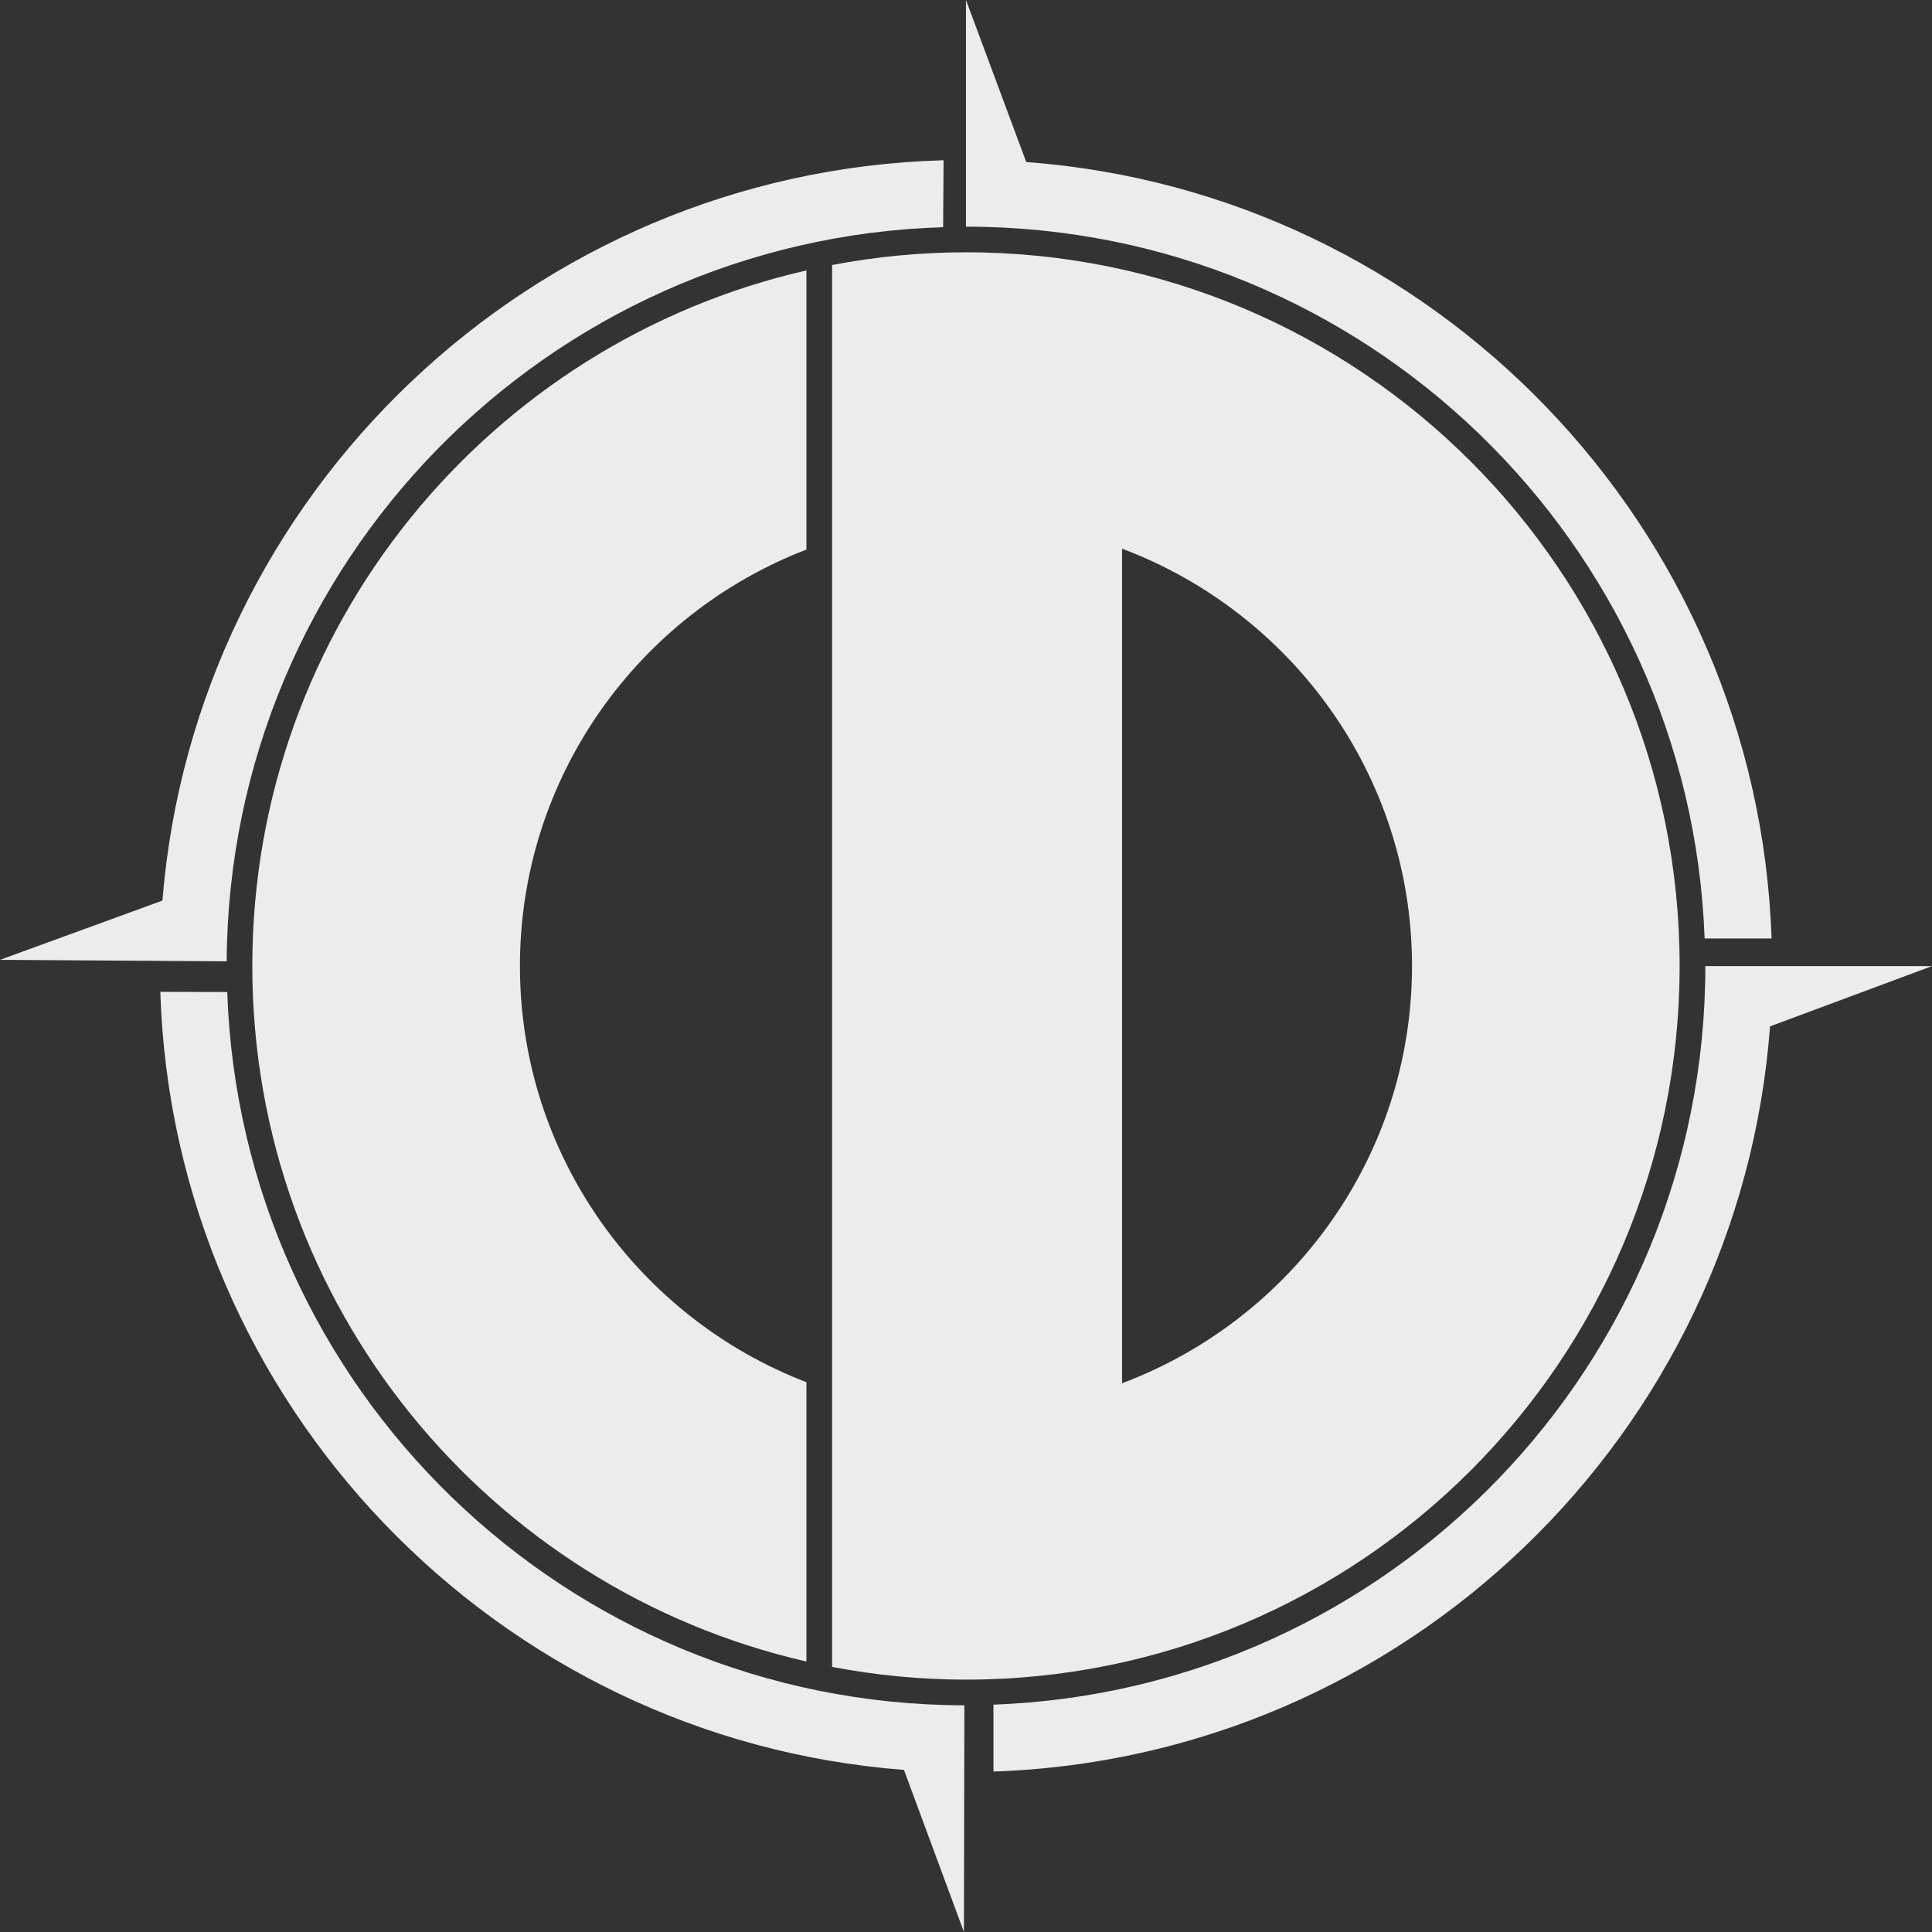
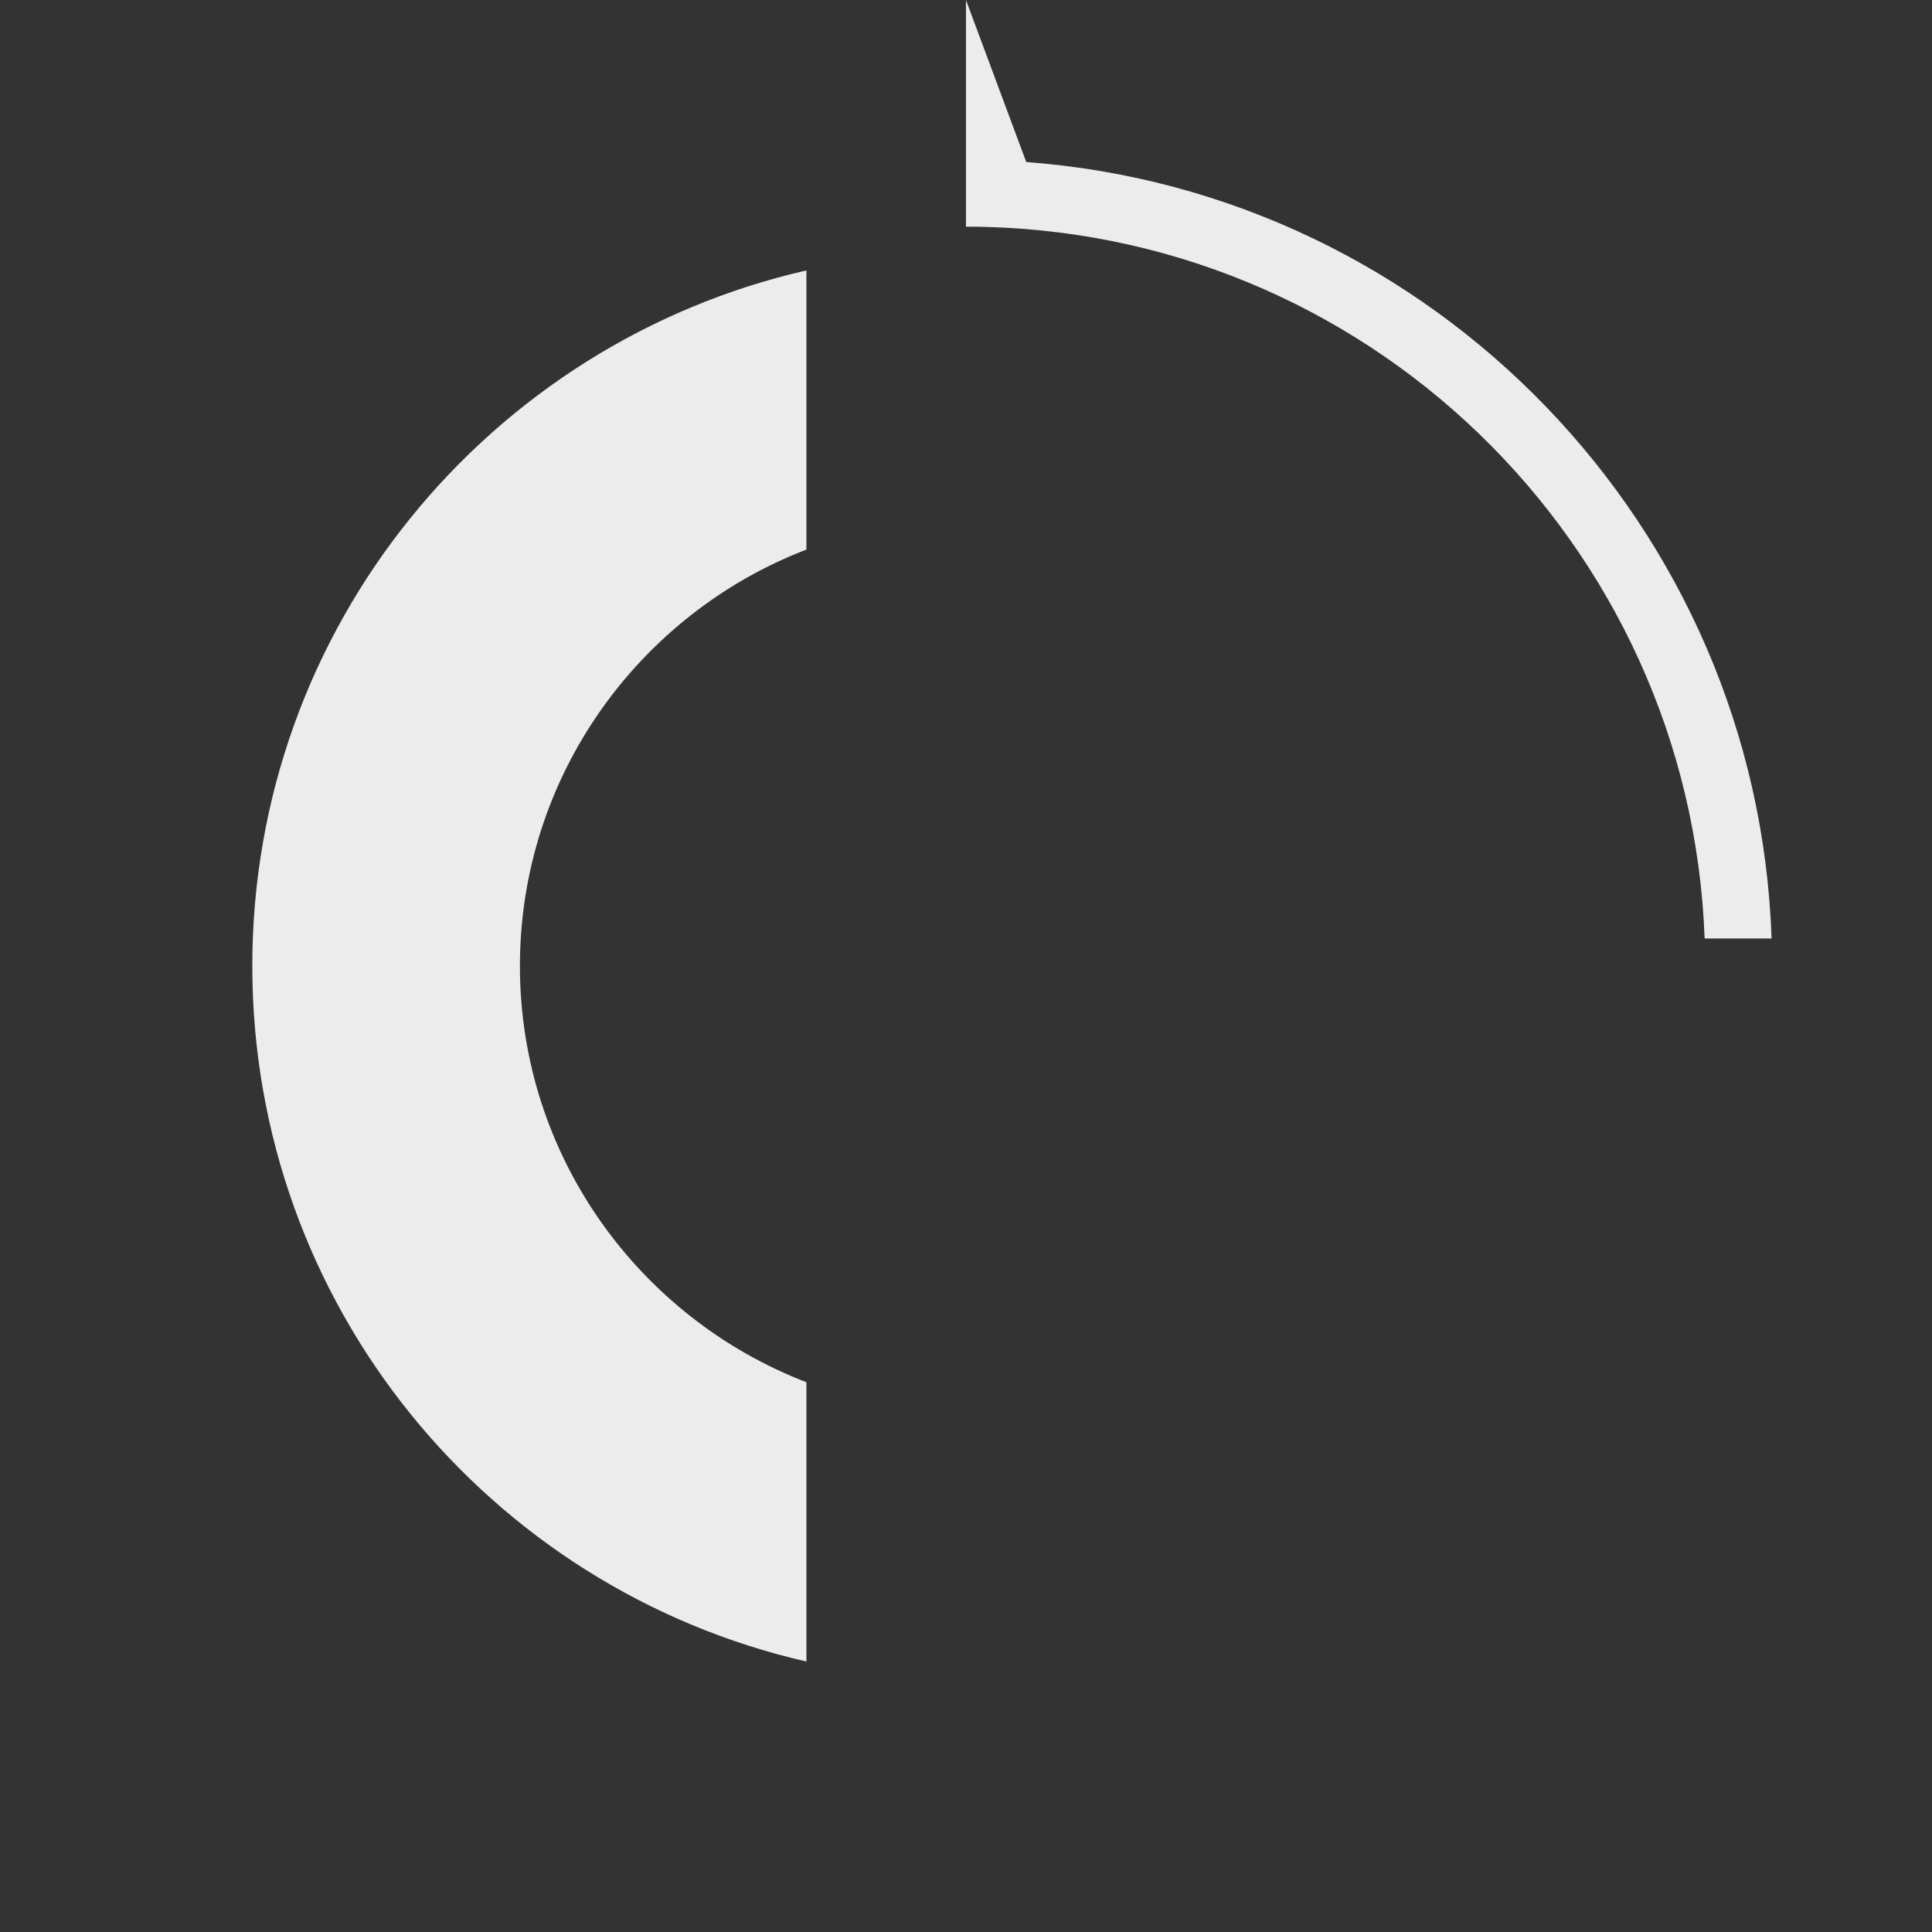
<svg xmlns="http://www.w3.org/2000/svg" id="Layer_2" viewBox="0 0 302.85 302.85">
  <rect x="0" y="0" width="302.85" height="302.85" fill="#333333" stroke="none" />
  <defs>
    <style>.cls-1{fill:#ececec;}</style>
  </defs>
  <g id="Typography">
    <g>
      <g>
        <path class="cls-1" d="M126.41,216.67c-26.23-10.09-44.91-35.51-44.91-65.24s18.66-55.18,44.88-65.27c.01,0,.02,0,.03-.01V42.39c-49.74,11.37-86.86,55.85-86.86,109.03s37.12,97.66,86.86,109.03v-43.79Z" />
-         <path class="cls-1" d="M151.42,39.55c-7.17,0-14.18,.7-20.98,1.99v219.76c6.8,1.29,13.8,1.99,20.98,1.99,61.79,0,111.87-50.09,111.87-111.87s-50.09-111.87-111.87-111.87Zm24.47,177.29V86.01c26.5,9.95,45.45,35.48,45.45,65.41s-18.95,55.46-45.45,65.41Z" />
      </g>
      <path class="cls-1" d="M151.42,0V35.53c62.56,0,113.51,49.57,115.79,111.58h10.49c-2.18-64.54-52.96-116.97-116.83-121.71" />
-       <path class="cls-1" d="M0,150.46l35.53,.23c.4-62.56,50.29-113.19,112.31-115.08l.07-10.49c-64.55,1.77-117.3,52.22-122.45,116.05" />
-       <path class="cls-1" d="M151.1,302.85l.07-35.53c-62.56-.13-113.41-49.81-115.55-111.82l-10.49-.02c2.05,64.54,52.71,117.08,116.57,121.96" />
-       <path class="cls-1" d="M302.85,151.44h-35.53c0,62.55-49.59,113.5-111.59,115.77v10.49c64.54-2.18,116.98-52.94,121.73-116.81" />
    </g>
  </g>
</svg>